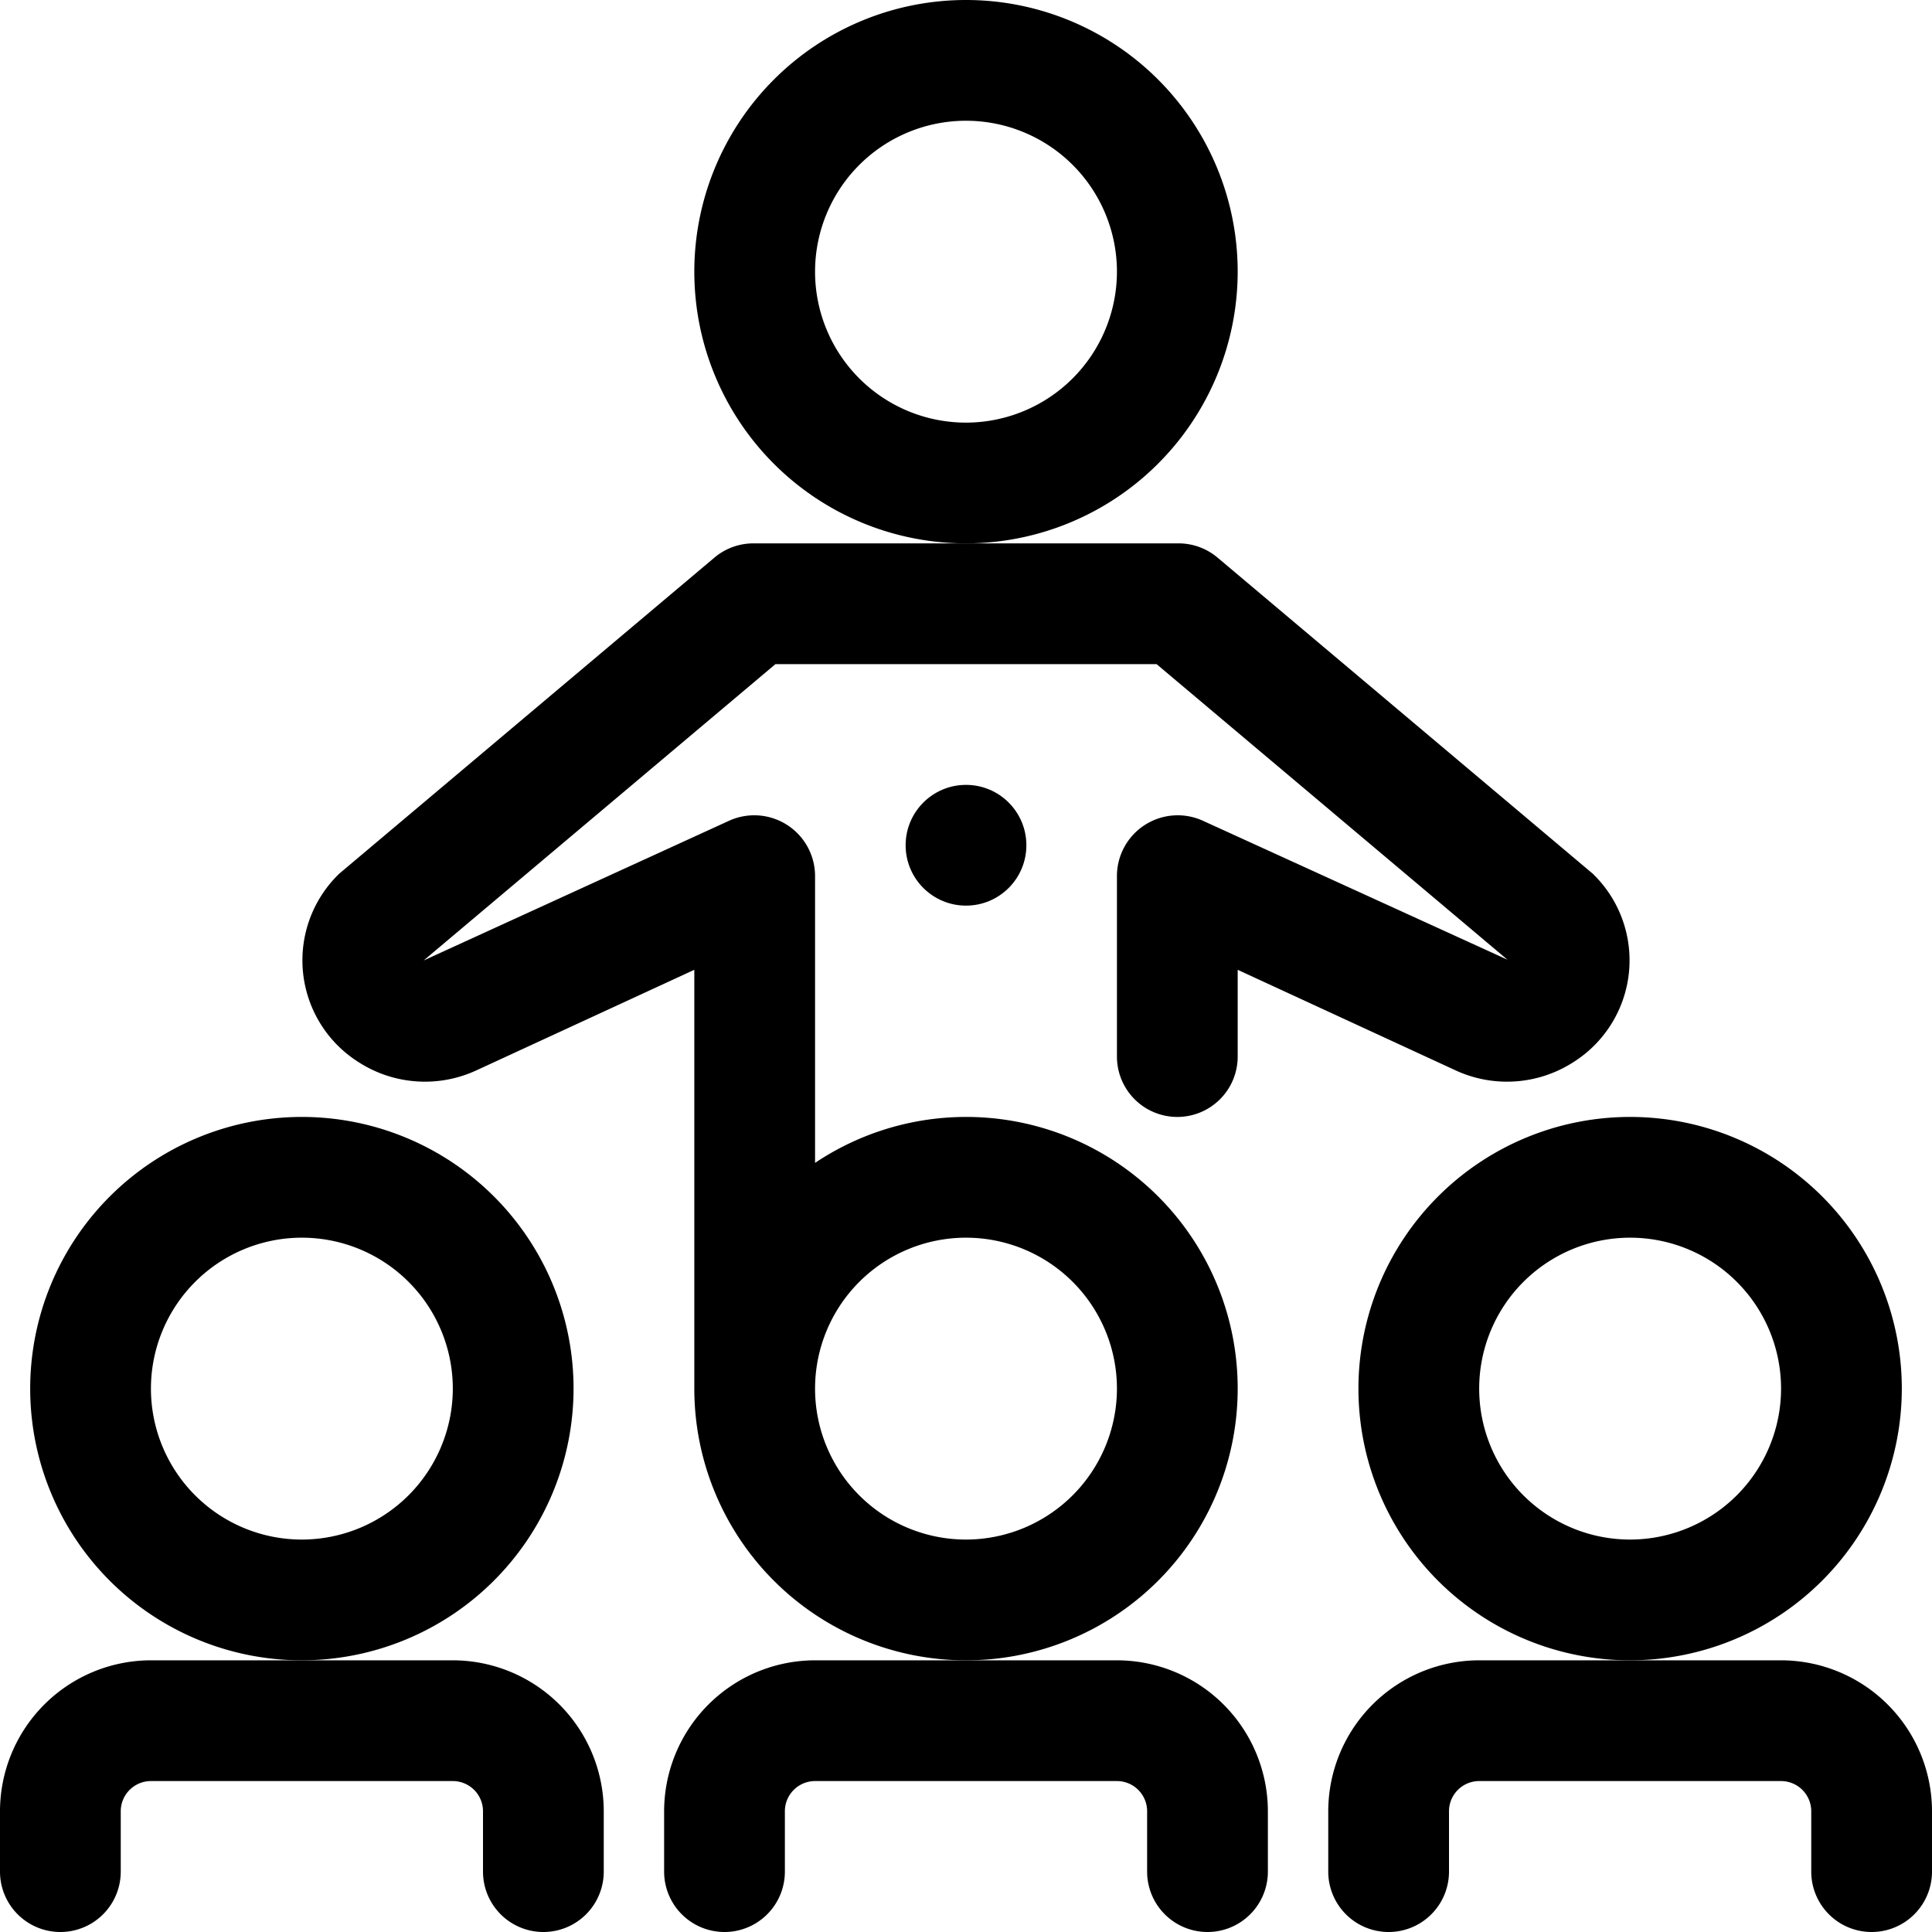
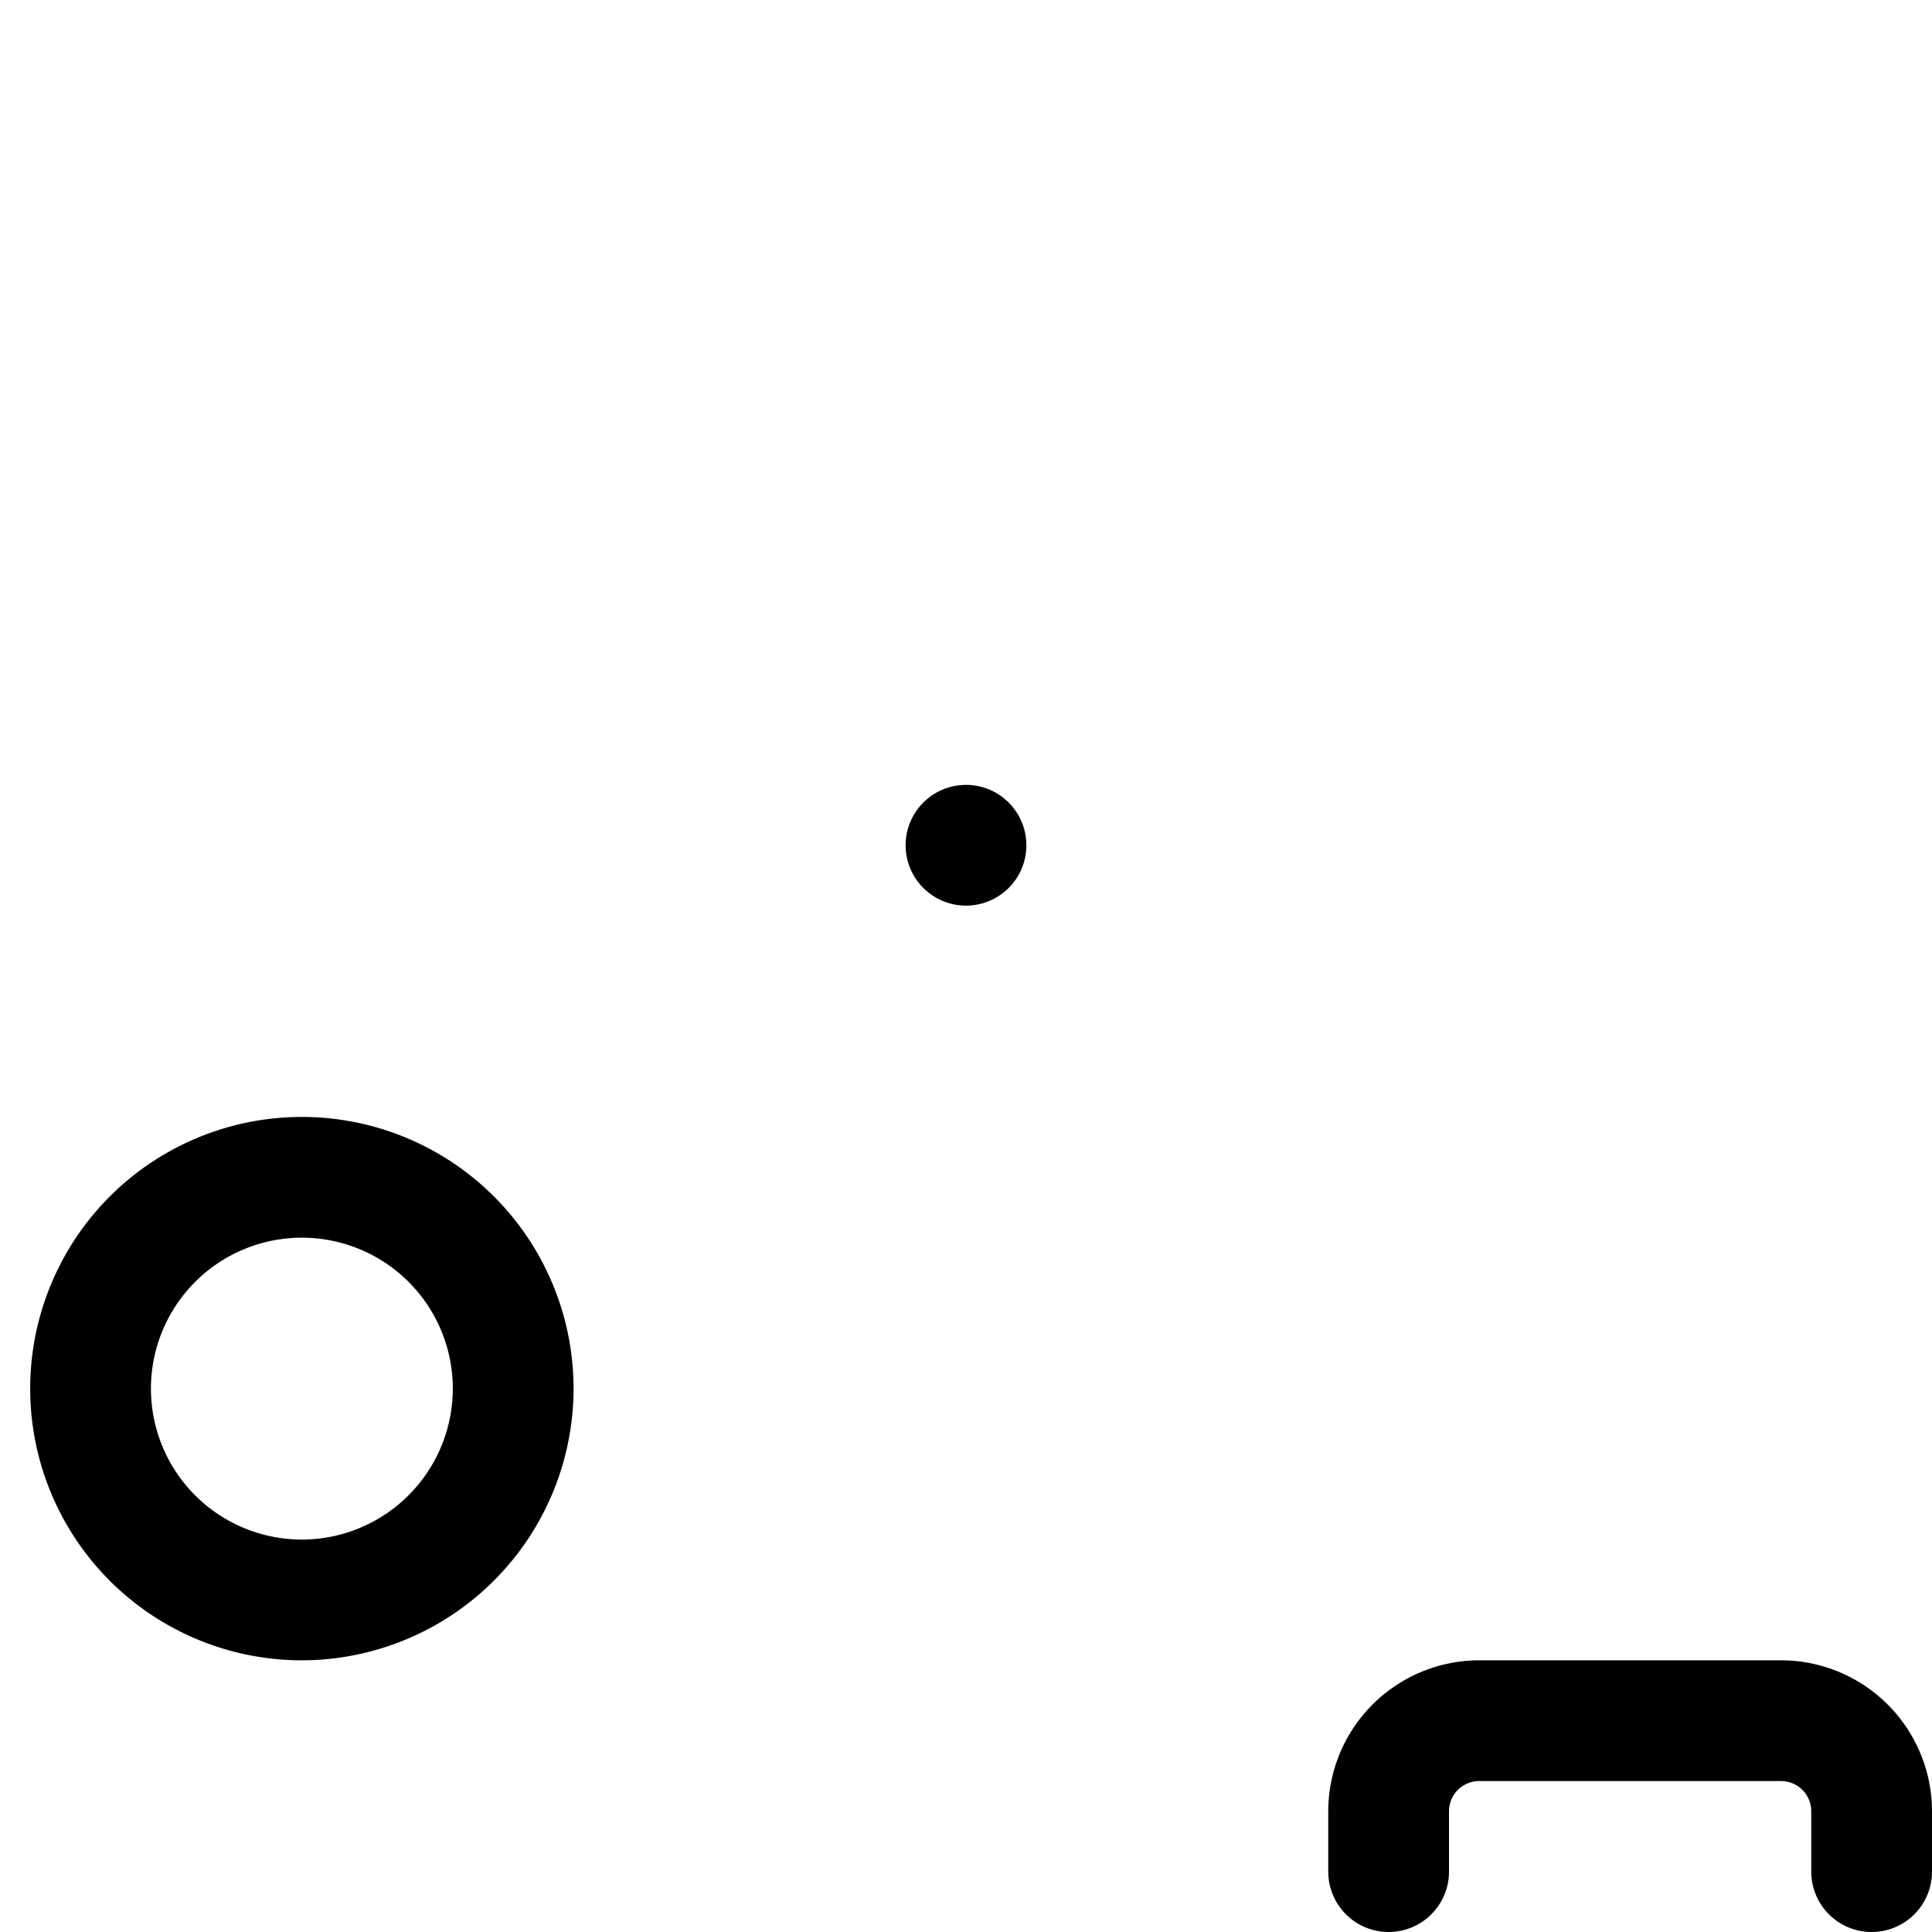
<svg xmlns="http://www.w3.org/2000/svg" id="Layer_1" data-name="Layer 1" viewBox="0 0 64 64" width="512" height="512">
-   <path d="M41,9a9,9,0,1,0-9,9A9.01,9.01,0,0,0,41,9Zm-9,5a5,5,0,1,1,5-5A5.006,5.006,0,0,1,32,14Z" />
-   <path d="M41,46a8.994,8.994,0,0,0-14-7.478V29a2.014,2.014,0,0,0-2.838-1.816L14.034,31.817,25.688,22h12.625L49.936,31.791,39.838,27.184A2.014,2.014,0,0,0,37,29v6a2,2,0,0,0,4,0V32.126l7.211,3.328a4.06,4.06,0,0,0,3.908-.268,3.987,3.987,0,0,0,.639-6.247L40.331,18.47A2.001,2.001,0,0,0,39.042,18h-14.085a2.001,2.001,0,0,0-1.289.47L11.241,28.939a3.987,3.987,0,0,0,.639,6.247,4.06,4.06,0,0,0,3.908.268L23,32.126V46a9,9,0,0,0,18,0Zm-9,5a5,5,0,1,1,5-5A5.006,5.006,0,0,1,32,51Z" />
-   <path d="M37,55H27a5.006,5.006,0,0,0-5,5v2a2,2,0,0,0,4,0V60a1.001,1.001,0,0,1,1-1H37a1.001,1.001,0,0,1,1,1v2a2,2,0,0,0,4,0V60A5.006,5.006,0,0,0,37,55Z" />
-   <path d="M63,46a9,9,0,1,0-9,9A9.01,9.01,0,0,0,63,46Zm-9,5a5,5,0,1,1,5-5A5.006,5.006,0,0,1,54,51Z" />
  <path d="M59,55H49a5.006,5.006,0,0,0-5,5v2a2,2,0,0,0,4,0V60a1.001,1.001,0,0,1,1-1H59a1.001,1.001,0,0,1,1,1v2a2,2,0,0,0,4,0V60A5.006,5.006,0,0,0,59,55Z" />
  <path d="M19,46a9,9,0,1,0-9,9A9.01,9.01,0,0,0,19,46Zm-9,5a5,5,0,1,1,5-5A5.006,5.006,0,0,1,10,51Z" />
-   <path d="M15,55H5a5.006,5.006,0,0,0-5,5v2a2,2,0,0,0,4,0V60a1.001,1.001,0,0,1,1-1H15a1.001,1.001,0,0,1,1,1v2a2,2,0,0,0,4,0V60A5.006,5.006,0,0,0,15,55Z" />
  <circle cx="32" cy="28" r="2" />
</svg>